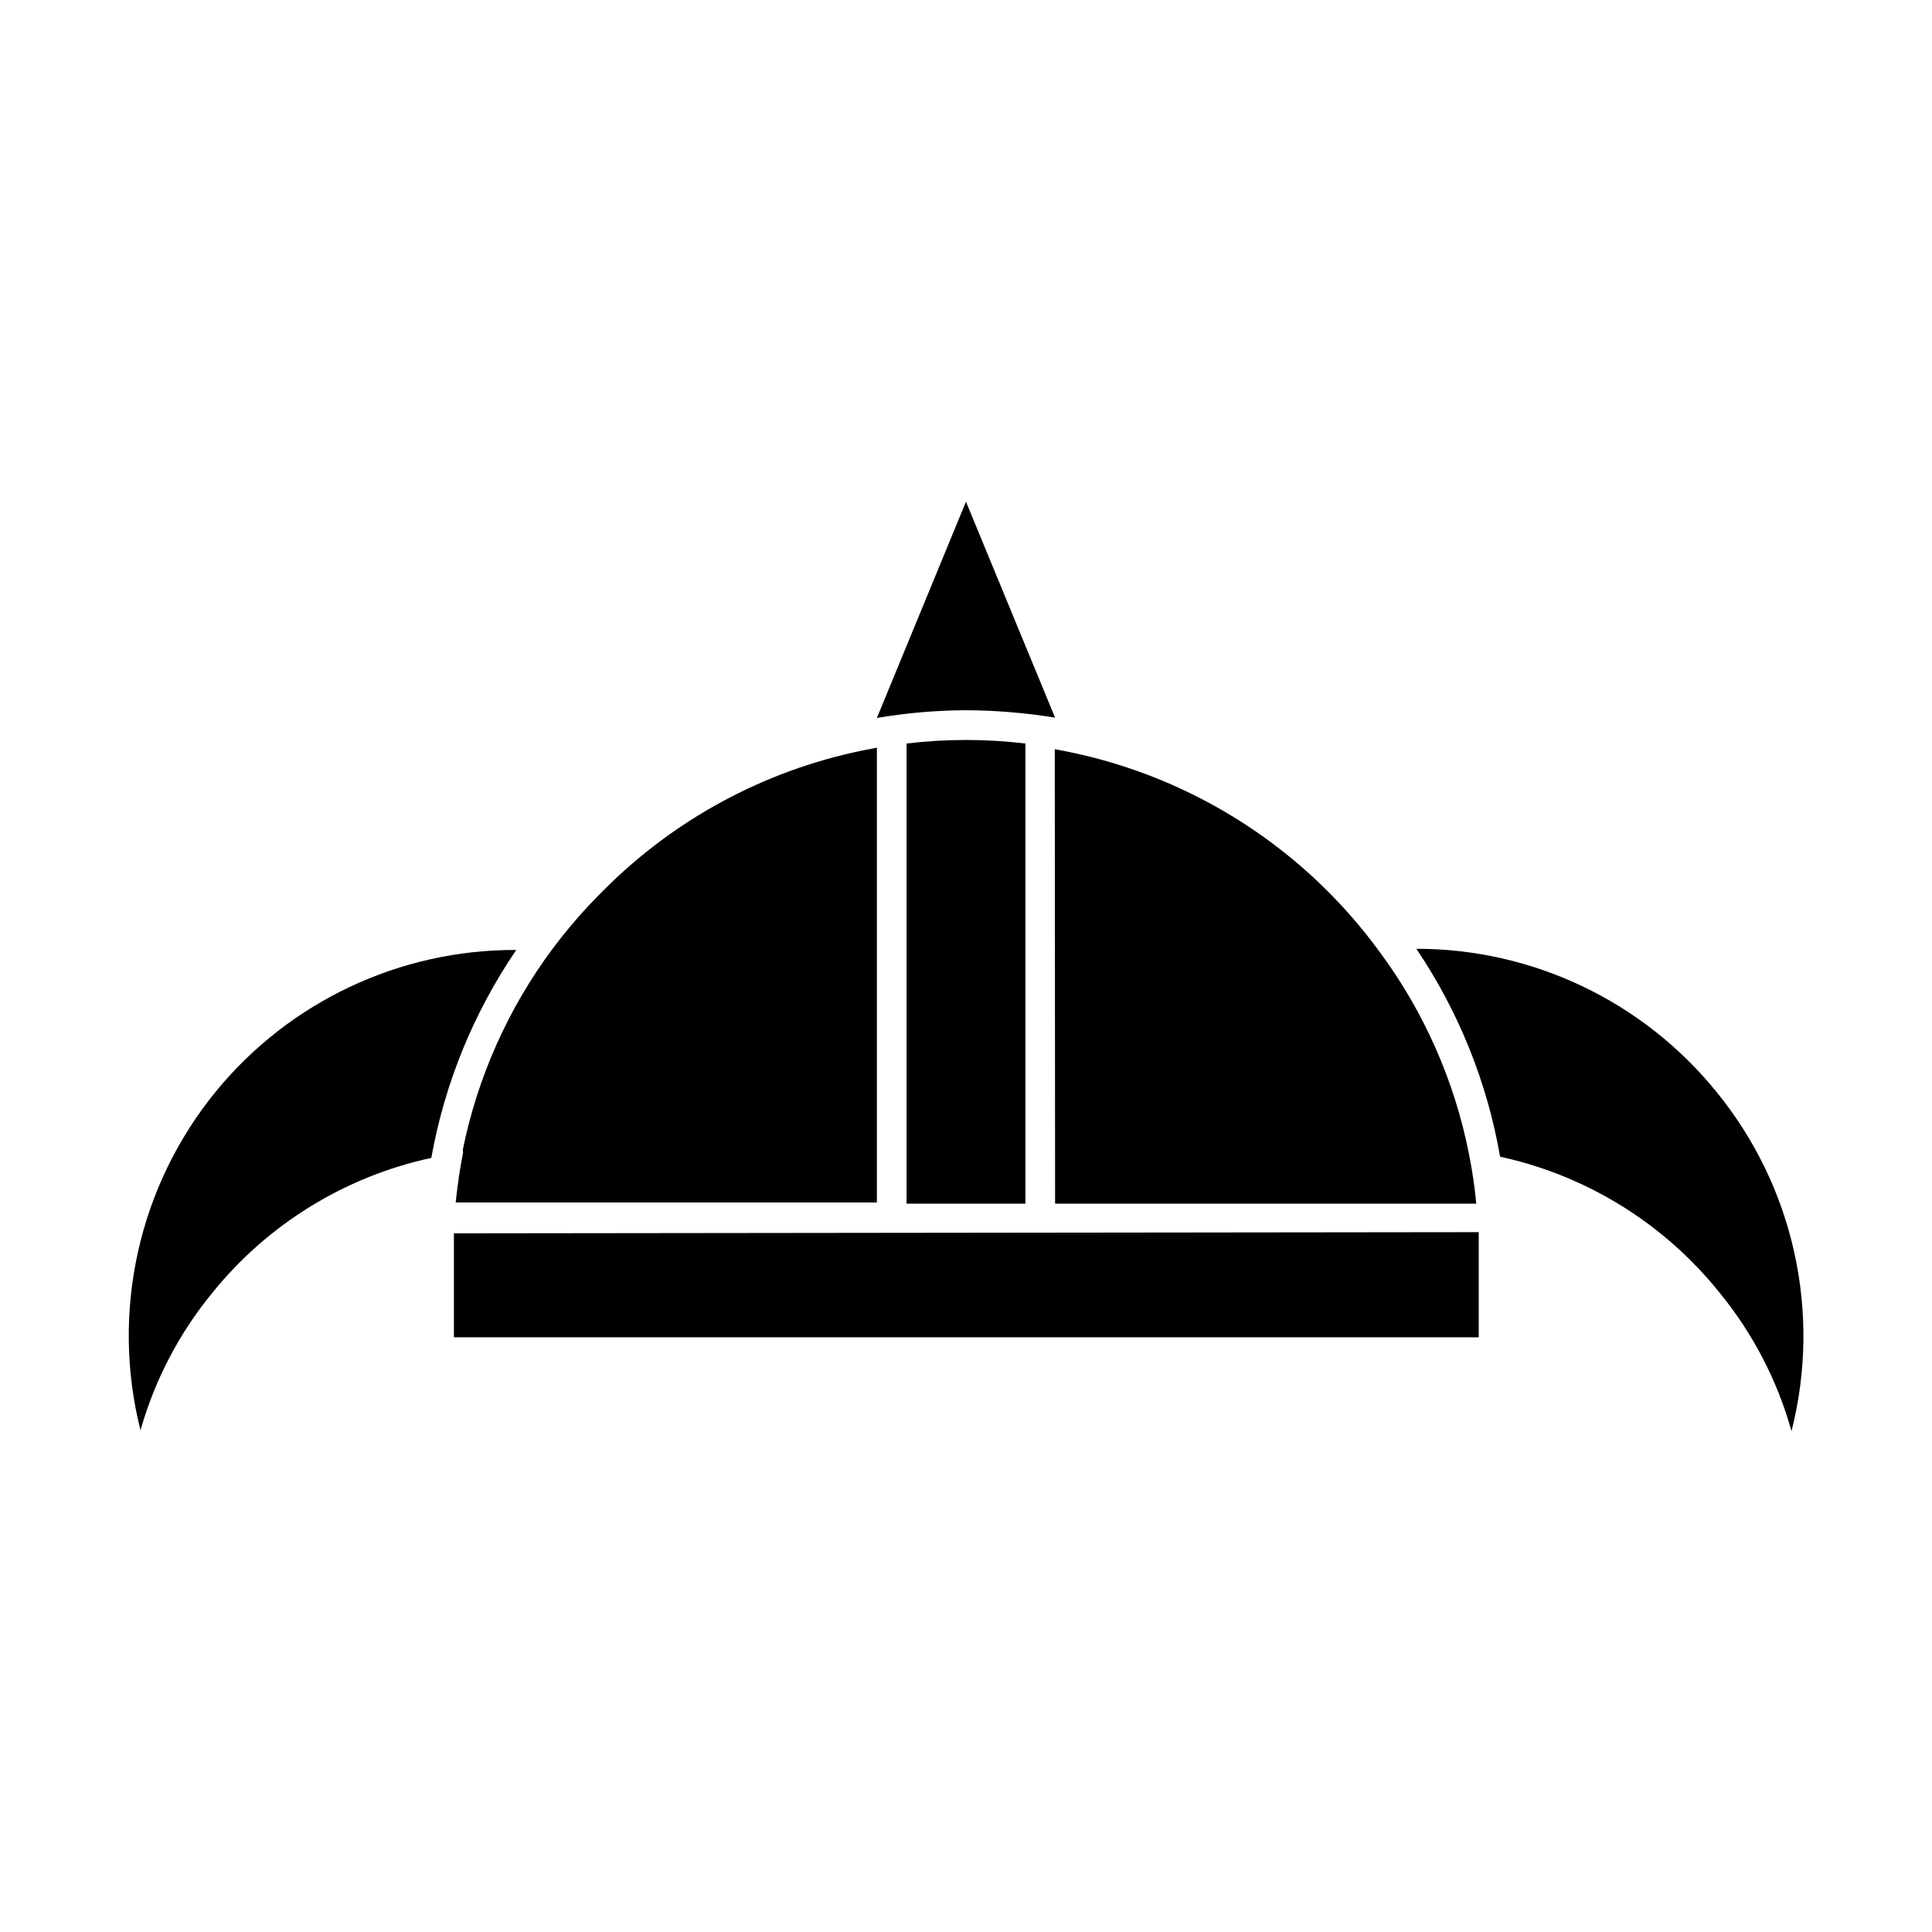
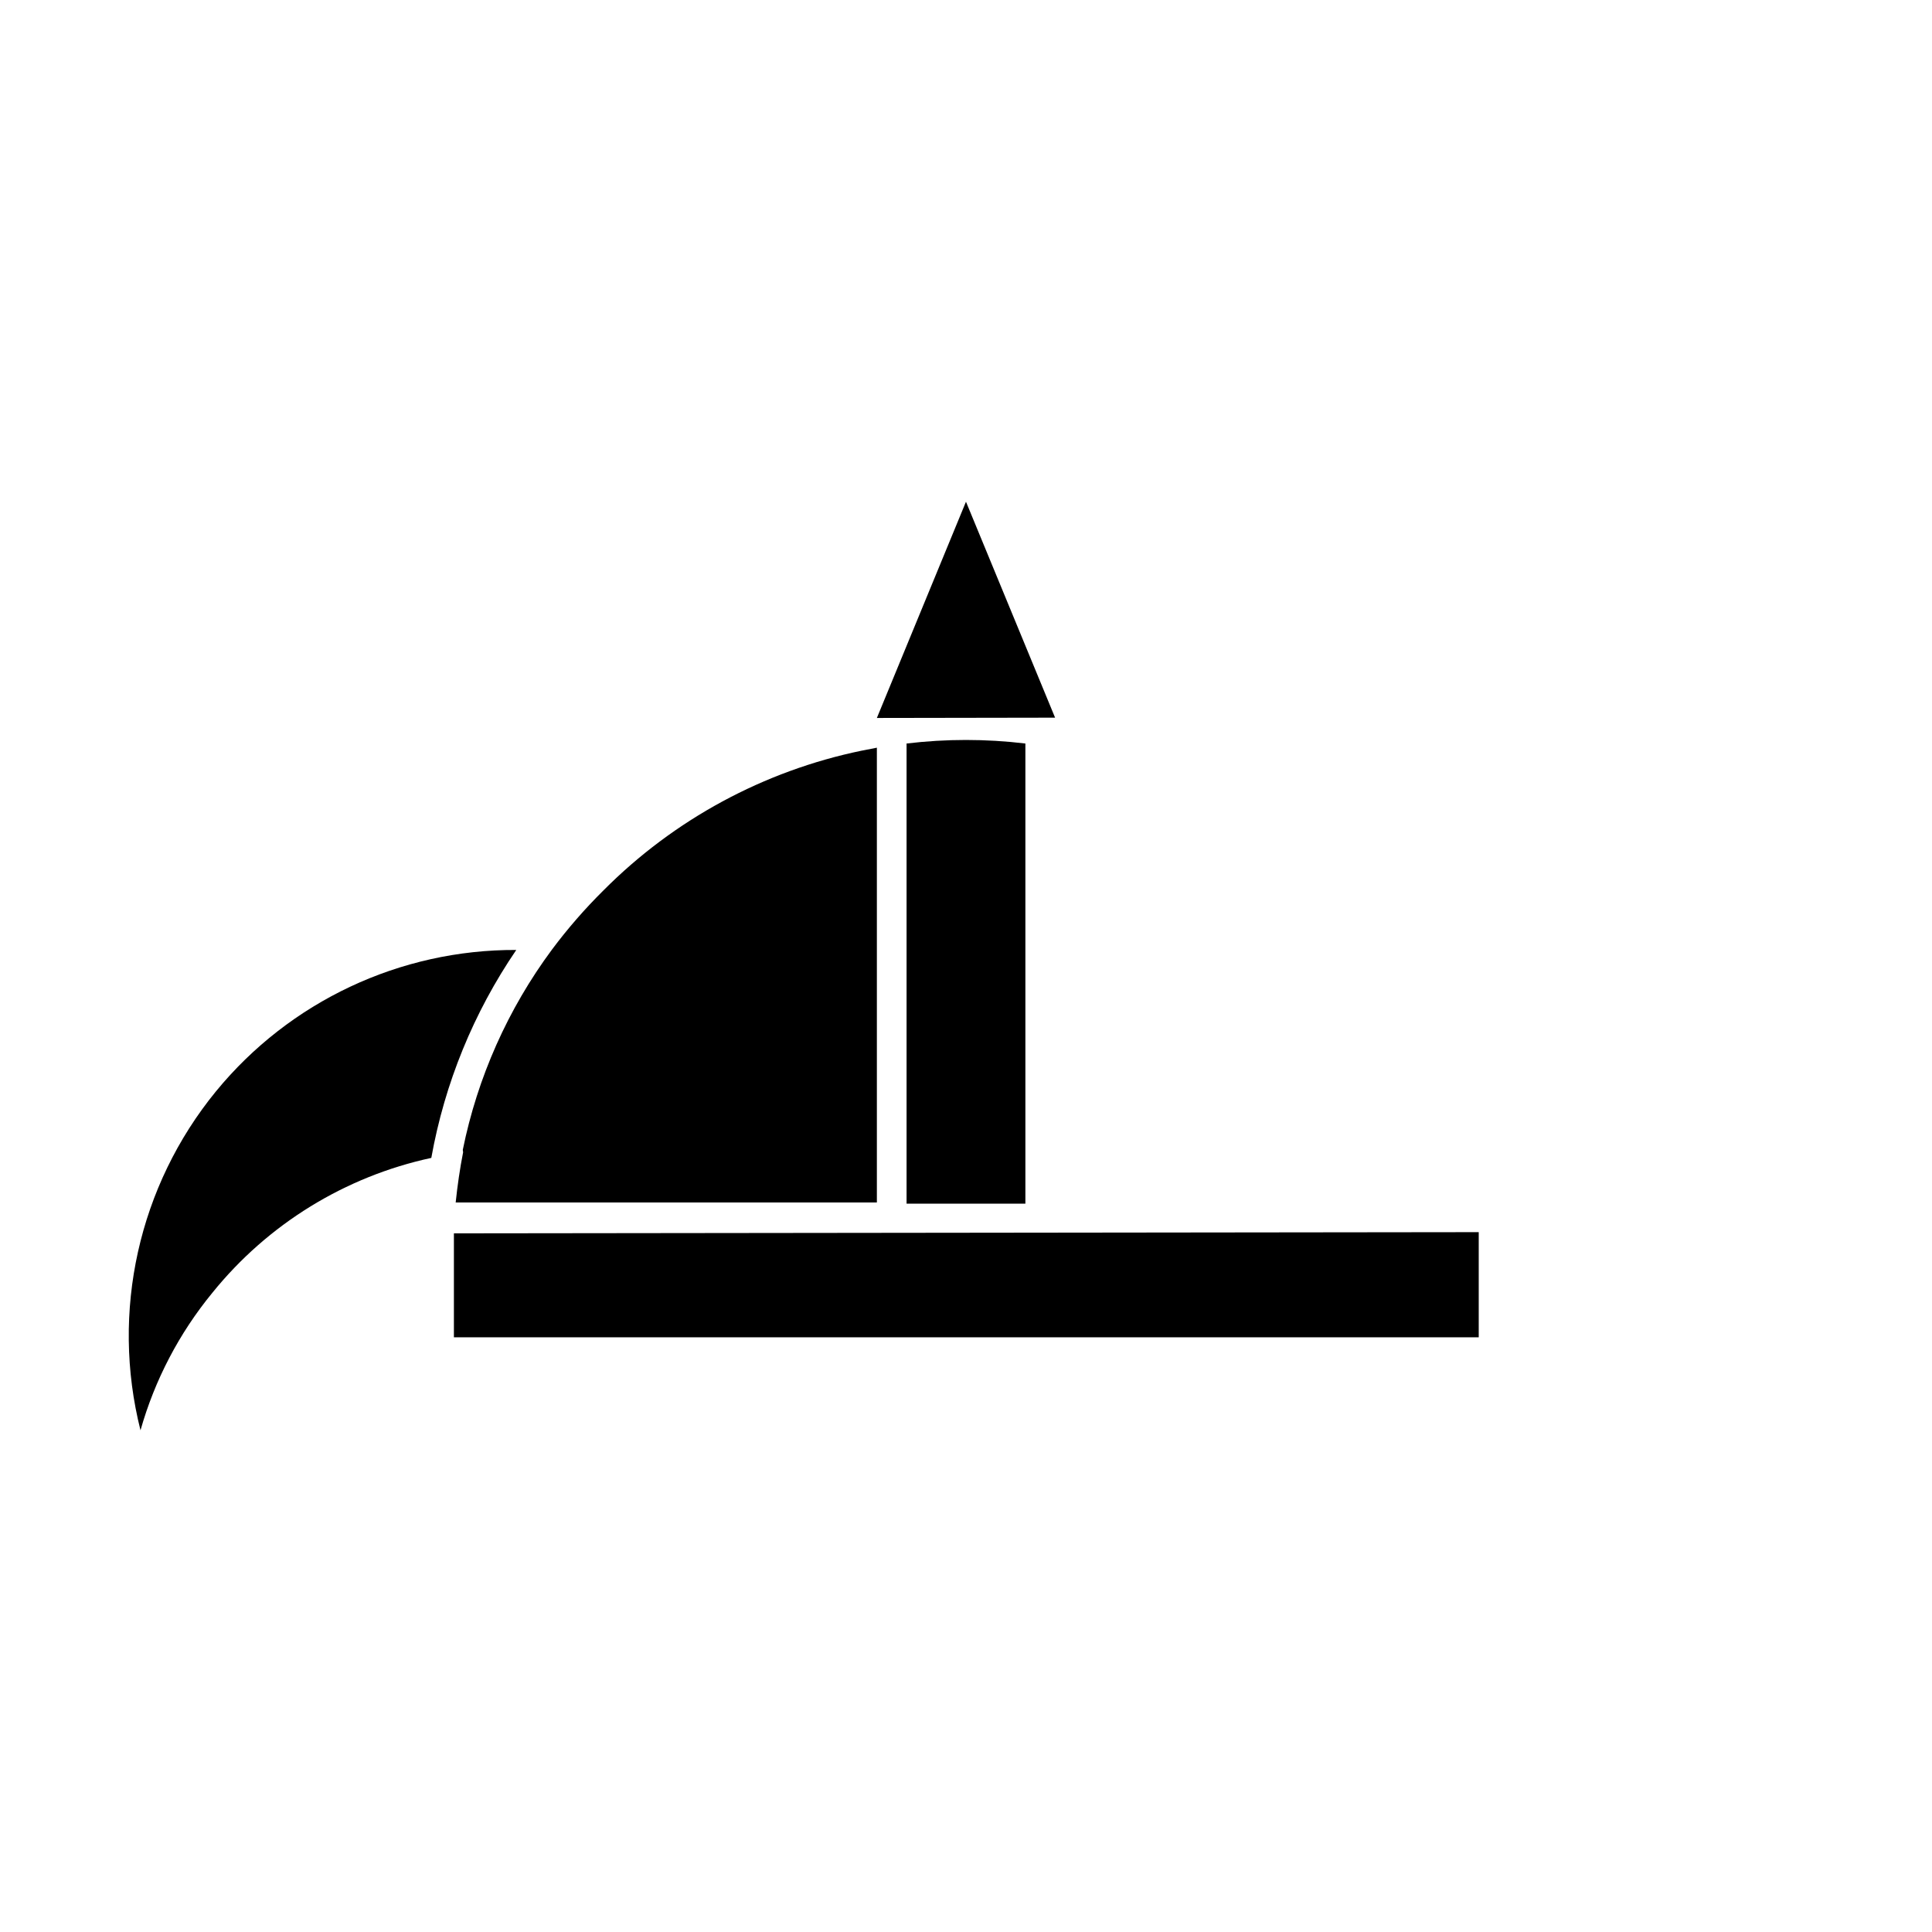
<svg xmlns="http://www.w3.org/2000/svg" fill="#000000" width="800px" height="800px" version="1.1" viewBox="144 144 512 512">
  <g>
-     <path d="m423.61 334.19-23.617-57.23-23.613 57.309c7.801-1.332 15.699-2.016 23.617-2.047 7.91 0.031 15.809 0.691 23.613 1.969z" />
+     <path d="m423.61 334.19-23.617-57.23-23.613 57.309z" />
    <path d="m266.73 449.36c-0.867 4.41-1.496 8.816-1.969 13.305h111.62v-120.52l-4.016 0.789v-0.004c-25.938 5.359-49.727 18.227-68.406 37-4.953 4.898-9.531 10.16-13.699 15.742-11.66 15.746-19.723 33.855-23.617 53.059z" />
    <path d="m384.25 341.04v121.94h31.488v-121.94c-10.457-1.258-21.031-1.258-31.488 0z" />
-     <path d="m423.61 462.98h111.62c-0.418-4.469-1.074-8.91-1.965-13.305-3.836-19.316-11.902-37.543-23.617-53.375-19.84-27.238-49.109-46.125-82.105-52.977l-4.016-0.789z" />
    <path d="m264.29 470.85v5.434 22.121l271.59-0.004v-22.434-5.434z" />
-     <path d="m598.77 433.22c-19.434-23.91-48.613-37.793-79.426-37.785 11.207 16.594 18.773 35.371 22.199 55.102 22.953 4.988 43.492 17.719 58.172 36.055 8.824 10.777 15.312 23.27 19.051 36.684 8.012-31.488 0.59-64.914-19.996-90.055z" />
    <path d="m201.23 433.22c-20.508 25.086-27.926 58.402-19.996 89.82 3.769-13.332 10.258-25.742 19.051-36.449 14.688-18.191 35.164-30.801 58.016-35.738 3.535-19.75 11.207-38.527 22.516-55.105-30.816-0.129-60.055 13.637-79.586 37.473z" />
  </g>
</svg>